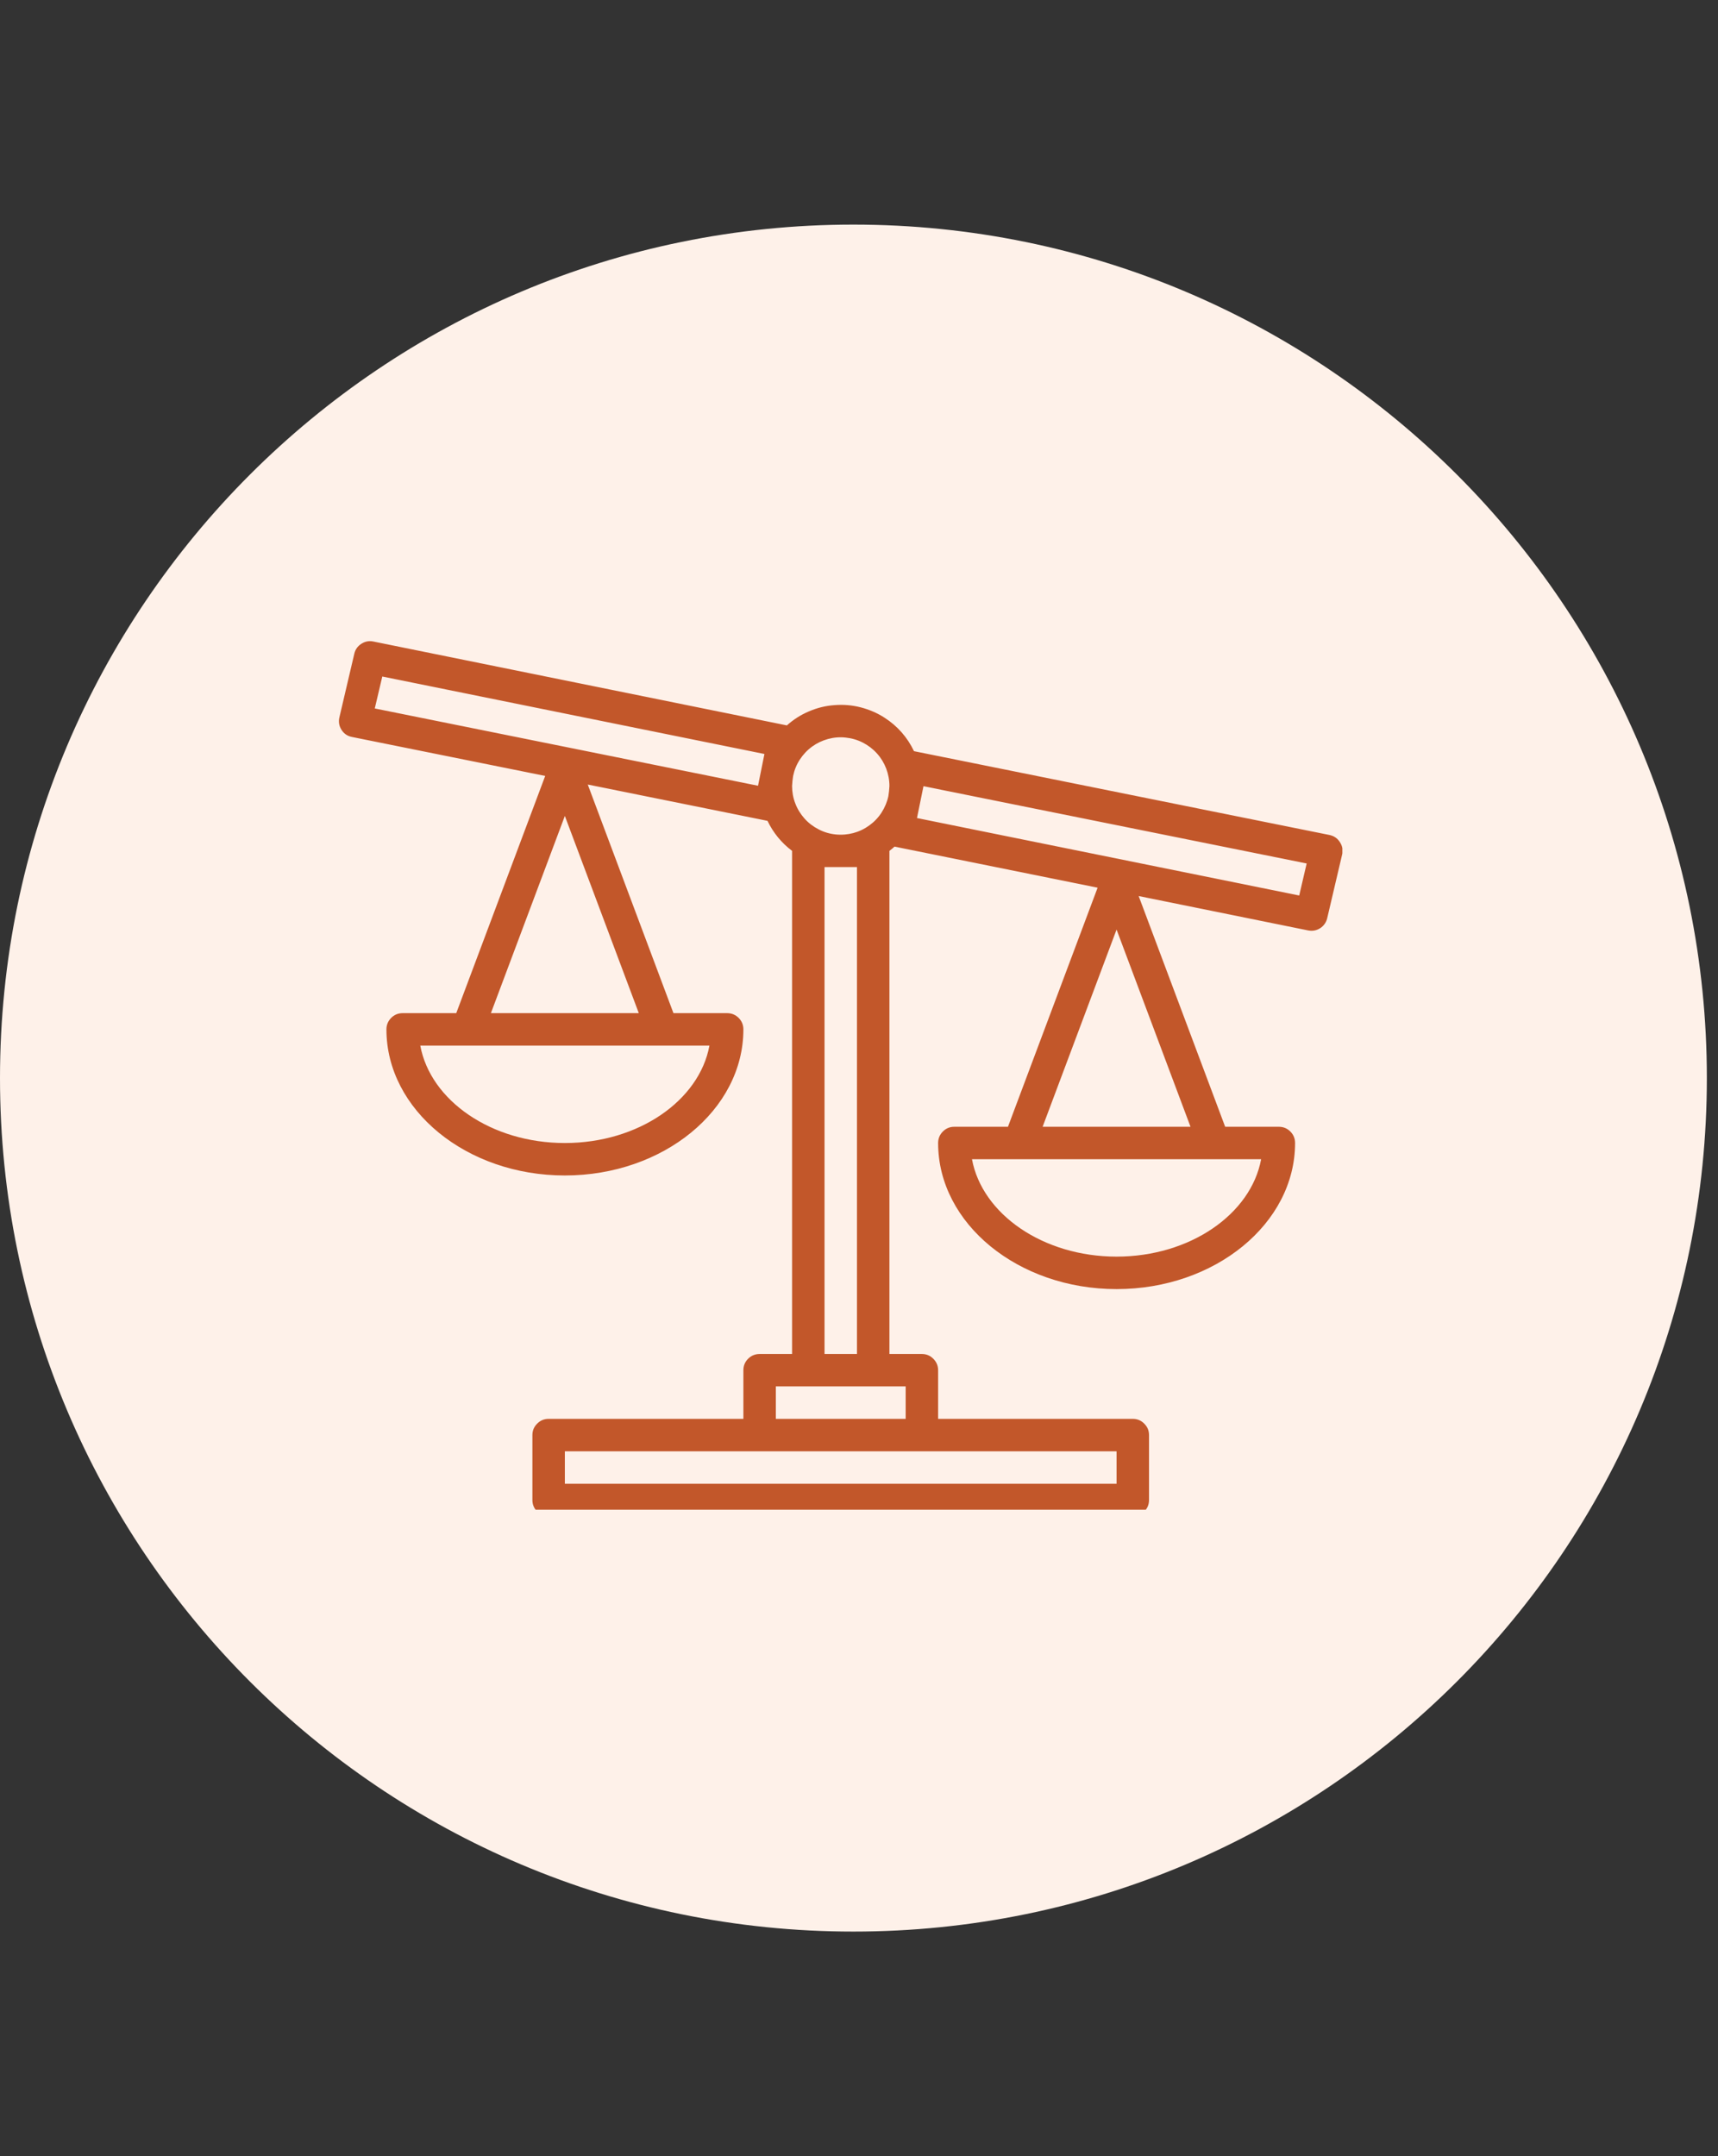
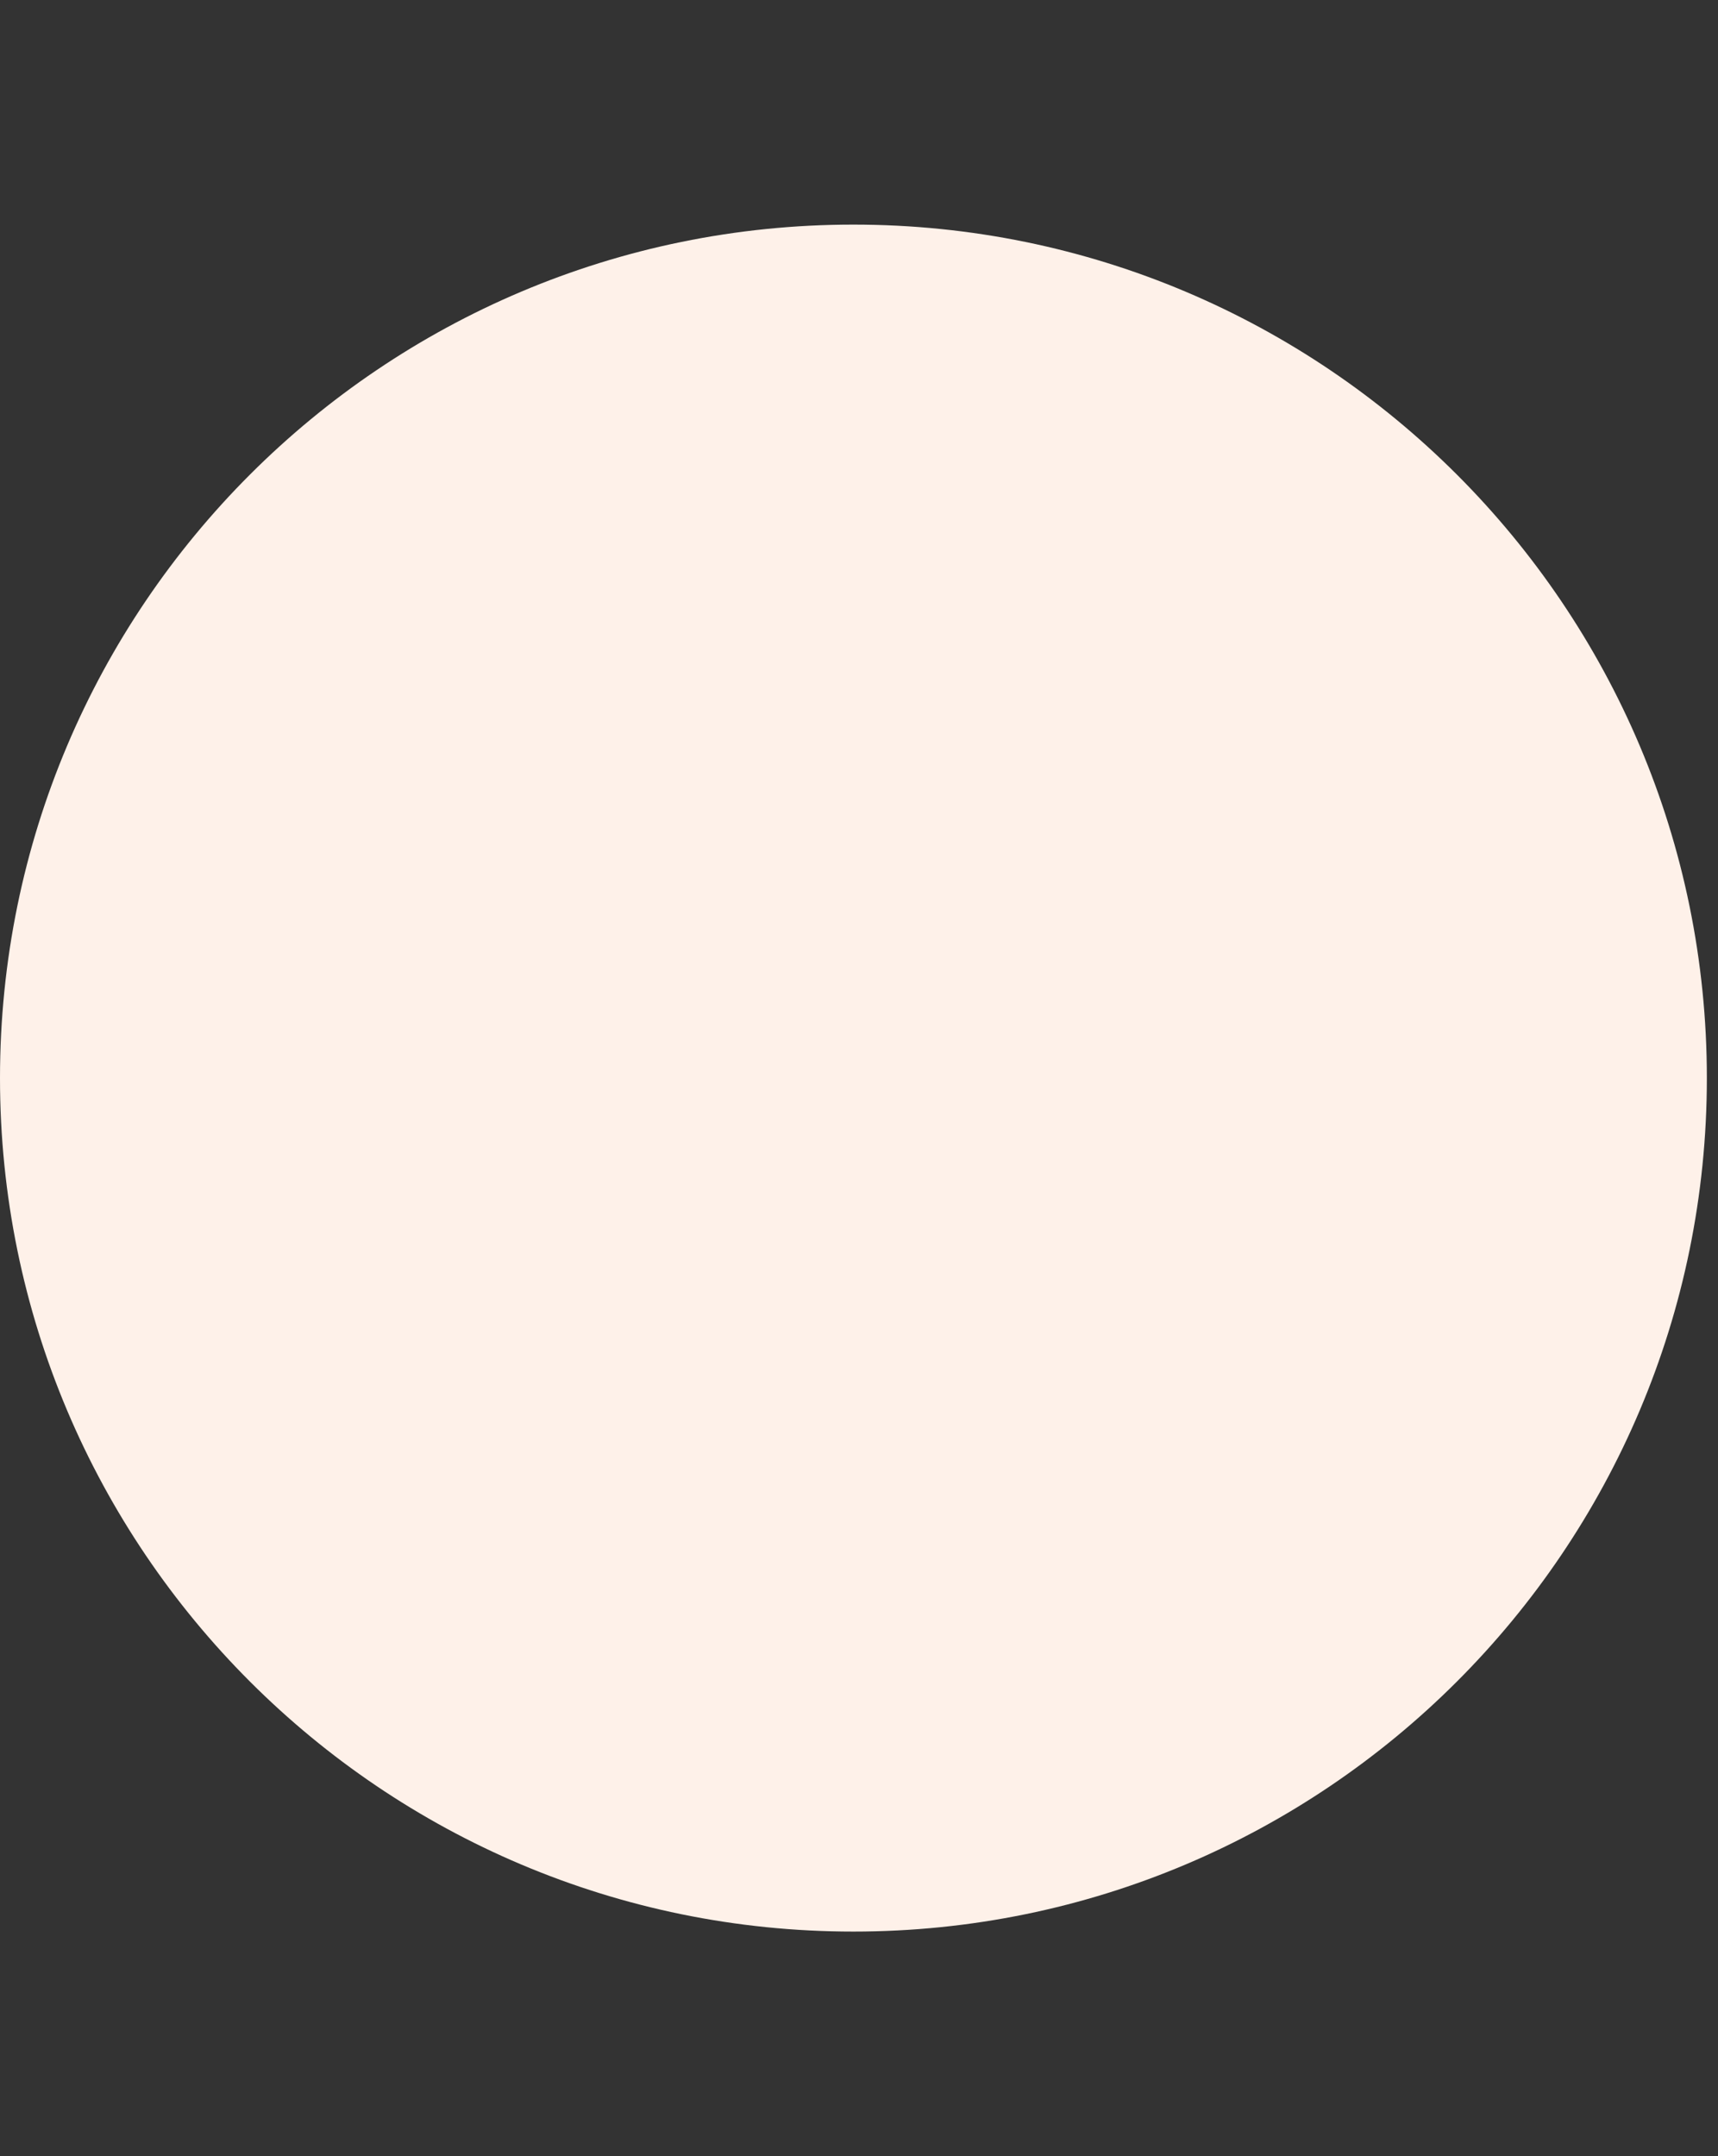
<svg xmlns="http://www.w3.org/2000/svg" width="102" viewBox="0 0 76.5 96" height="128" preserveAspectRatio="xMidYMid meet">
  <rect x="0" y="0" width="76.5" height="96" fill="#333333" stroke="none" />
  <defs>
    <clipPath id="f113d84d96">
      <path d="M 0 10 L 76.004 10 L 76.004 86 L 0 86 Z M 0 10 " clip-rule="nonzero" />
    </clipPath>
    <clipPath id="3b2e373c33">
-       <path d="M 38 10 C 17.016 10 0 27.012 0 48 C 0 68.988 17.016 86 38 86 C 58.988 86 76.004 68.988 76.004 48 C 76.004 27.012 58.988 10 38 10 Z M 38 10 " clip-rule="nonzero" />
+       <path d="M 38 10 C 17.016 10 0 27.012 0 48 C 0 68.988 17.016 86 38 86 C 58.988 86 76.004 68.988 76.004 48 C 76.004 27.012 58.988 10 38 10 M 38 10 " clip-rule="nonzero" />
    </clipPath>
    <clipPath id="ab4084aaa1">
      <path d="M 15.066 28.473 L 59.773 28.473 L 59.773 67.219 L 15.066 67.219 Z M 15.066 28.473 " clip-rule="nonzero" />
    </clipPath>
  </defs>
  <g clip-path="url(#f113d84d96)">
    <g clip-path="url(#3b2e373c33)">
      <path fill="#fef1e9" d="M 0 10 L 76.004 10 L 76.004 86 L 0 86 Z M 0 10 " fill-opacity="1" fill-rule="nonzero" />
    </g>
  </g>
  <g clip-path="url(#ab4084aaa1)">
-     <path fill="#c2572a" d="M 59.664 37.496 C 59.555 37.324 59.402 37.219 59.199 37.176 L 40.699 33.445 C 40.402 32.824 39.965 32.328 39.391 31.957 C 39.059 31.742 38.699 31.59 38.32 31.492 C 37.938 31.395 37.551 31.363 37.156 31.395 C 36.762 31.422 36.387 31.516 36.023 31.672 C 35.66 31.824 35.332 32.035 35.039 32.297 C 35.035 32.297 35.035 32.297 35.035 32.297 L 16.621 28.562 C 16.43 28.523 16.254 28.559 16.09 28.664 C 15.926 28.77 15.82 28.918 15.777 29.105 L 15.113 31.938 C 15.066 32.137 15.098 32.324 15.207 32.496 C 15.316 32.668 15.473 32.773 15.672 32.812 L 24.277 34.547 L 20.316 45.109 L 17.93 45.109 C 17.727 45.109 17.559 45.18 17.418 45.32 C 17.277 45.465 17.207 45.633 17.207 45.832 C 17.207 49.418 20.77 52.336 25.152 52.336 C 29.535 52.336 33.102 49.418 33.102 45.832 C 33.102 45.633 33.031 45.461 32.891 45.32 C 32.75 45.18 32.578 45.109 32.379 45.109 L 29.988 45.109 L 26.172 34.93 L 34.176 36.547 C 34.301 36.809 34.457 37.055 34.641 37.281 C 34.828 37.508 35.035 37.707 35.27 37.883 L 35.27 60.285 L 33.824 60.285 C 33.625 60.285 33.453 60.355 33.312 60.496 C 33.172 60.637 33.102 60.805 33.102 61.008 L 33.102 63.172 L 24.43 63.172 C 24.23 63.172 24.062 63.242 23.918 63.387 C 23.777 63.527 23.707 63.695 23.707 63.895 L 23.707 66.785 C 23.707 66.984 23.777 67.156 23.918 67.297 C 24.062 67.438 24.23 67.508 24.43 67.508 L 50.441 67.508 C 50.641 67.508 50.812 67.438 50.953 67.297 C 51.094 67.156 51.164 66.984 51.164 66.785 L 51.164 63.895 C 51.164 63.695 51.094 63.527 50.953 63.387 C 50.812 63.242 50.641 63.172 50.441 63.172 L 41.773 63.172 L 41.773 61.008 C 41.773 60.805 41.699 60.637 41.559 60.496 C 41.418 60.355 41.25 60.285 41.051 60.285 L 39.605 60.285 L 39.605 37.883 C 39.684 37.824 39.762 37.758 39.836 37.691 C 39.836 37.691 39.836 37.695 39.836 37.695 L 48.875 39.523 L 44.883 50.168 L 42.492 50.168 C 42.293 50.168 42.125 50.238 41.984 50.379 C 41.844 50.52 41.773 50.691 41.773 50.891 C 41.773 54.477 45.336 57.395 49.719 57.395 C 54.102 57.395 57.668 54.477 57.668 50.891 C 57.668 50.691 57.598 50.52 57.457 50.379 C 57.316 50.238 57.145 50.168 56.945 50.168 L 54.555 50.168 L 50.703 39.895 L 58.25 41.426 C 58.297 41.434 58.344 41.441 58.395 41.441 C 58.562 41.441 58.711 41.387 58.844 41.285 C 58.973 41.18 59.059 41.047 59.098 40.883 L 59.762 38.051 C 59.809 37.852 59.777 37.668 59.664 37.496 Z M 31.59 46.555 C 31.137 49.004 28.422 50.891 25.152 50.891 C 21.883 50.891 19.168 49.004 18.715 46.555 Z M 28.445 45.109 L 21.859 45.109 L 25.152 36.328 Z M 33.754 34.984 L 16.688 31.543 L 17.023 30.121 L 34.039 33.57 Z M 49.719 64.617 L 49.719 66.062 L 25.152 66.062 L 25.152 64.617 Z M 40.328 61.727 L 40.328 63.172 L 34.547 63.172 L 34.547 61.727 Z M 36.715 60.285 L 36.715 38.605 L 38.16 38.605 L 38.16 60.285 Z M 39.559 35.441 C 39.504 35.703 39.402 35.945 39.258 36.172 C 39.113 36.398 38.93 36.59 38.715 36.746 C 38.496 36.906 38.258 37.02 38 37.09 C 37.742 37.156 37.48 37.18 37.211 37.152 C 36.945 37.125 36.691 37.051 36.453 36.926 C 36.215 36.805 36.004 36.645 35.824 36.445 C 35.648 36.246 35.508 36.023 35.414 35.773 C 35.316 35.523 35.27 35.262 35.27 34.996 C 35.277 34.844 35.293 34.695 35.316 34.551 C 35.371 34.285 35.469 34.043 35.617 33.816 C 35.762 33.594 35.941 33.402 36.16 33.242 C 36.375 33.086 36.613 32.973 36.871 32.902 C 37.129 32.832 37.395 32.809 37.66 32.84 C 37.926 32.867 38.18 32.941 38.418 33.062 C 38.656 33.184 38.867 33.344 39.047 33.543 C 39.227 33.742 39.363 33.965 39.461 34.219 C 39.555 34.469 39.605 34.727 39.605 34.996 C 39.598 35.145 39.582 35.293 39.559 35.441 Z M 56.156 51.613 C 55.703 54.059 52.988 55.949 49.719 55.949 C 46.449 55.949 43.734 54.059 43.281 51.613 Z M 53.012 50.168 L 46.426 50.168 L 49.719 41.387 Z M 57.852 39.871 L 40.832 36.422 L 41.121 35.004 L 58.184 38.445 Z M 57.852 39.871 " fill-opacity="1" fill-rule="nonzero" />
-   </g>
+     </g>
</svg>